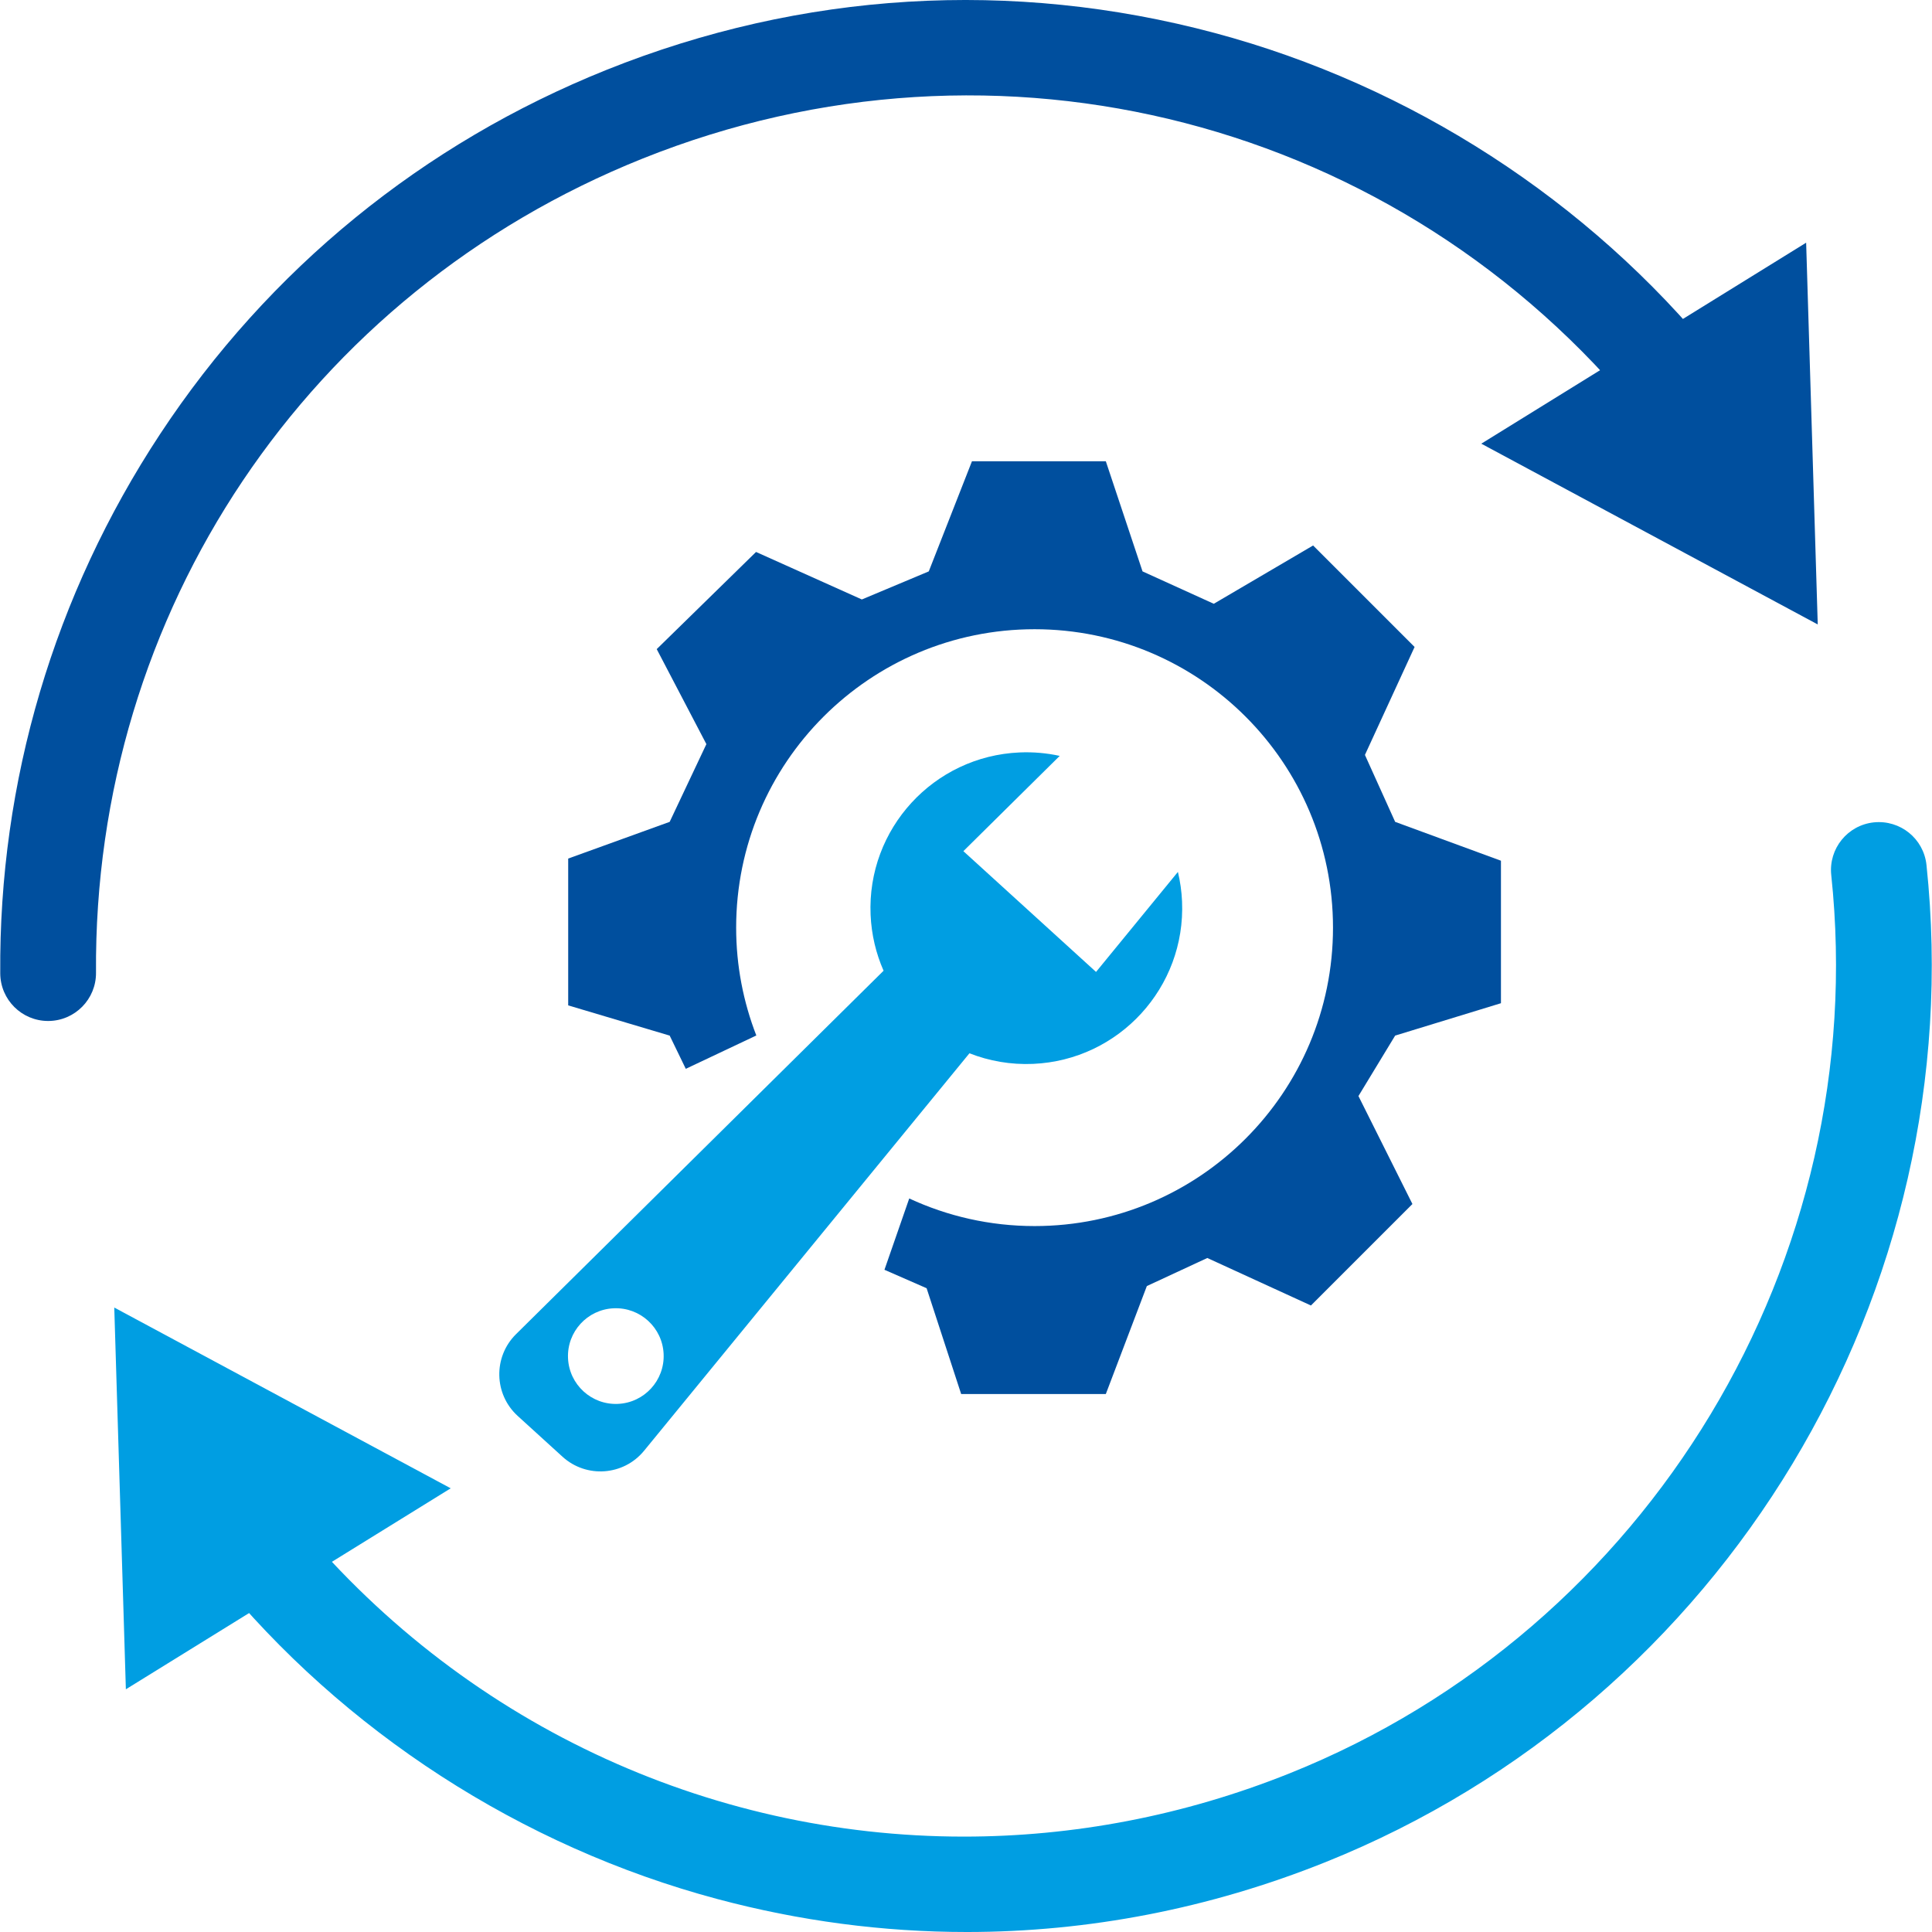
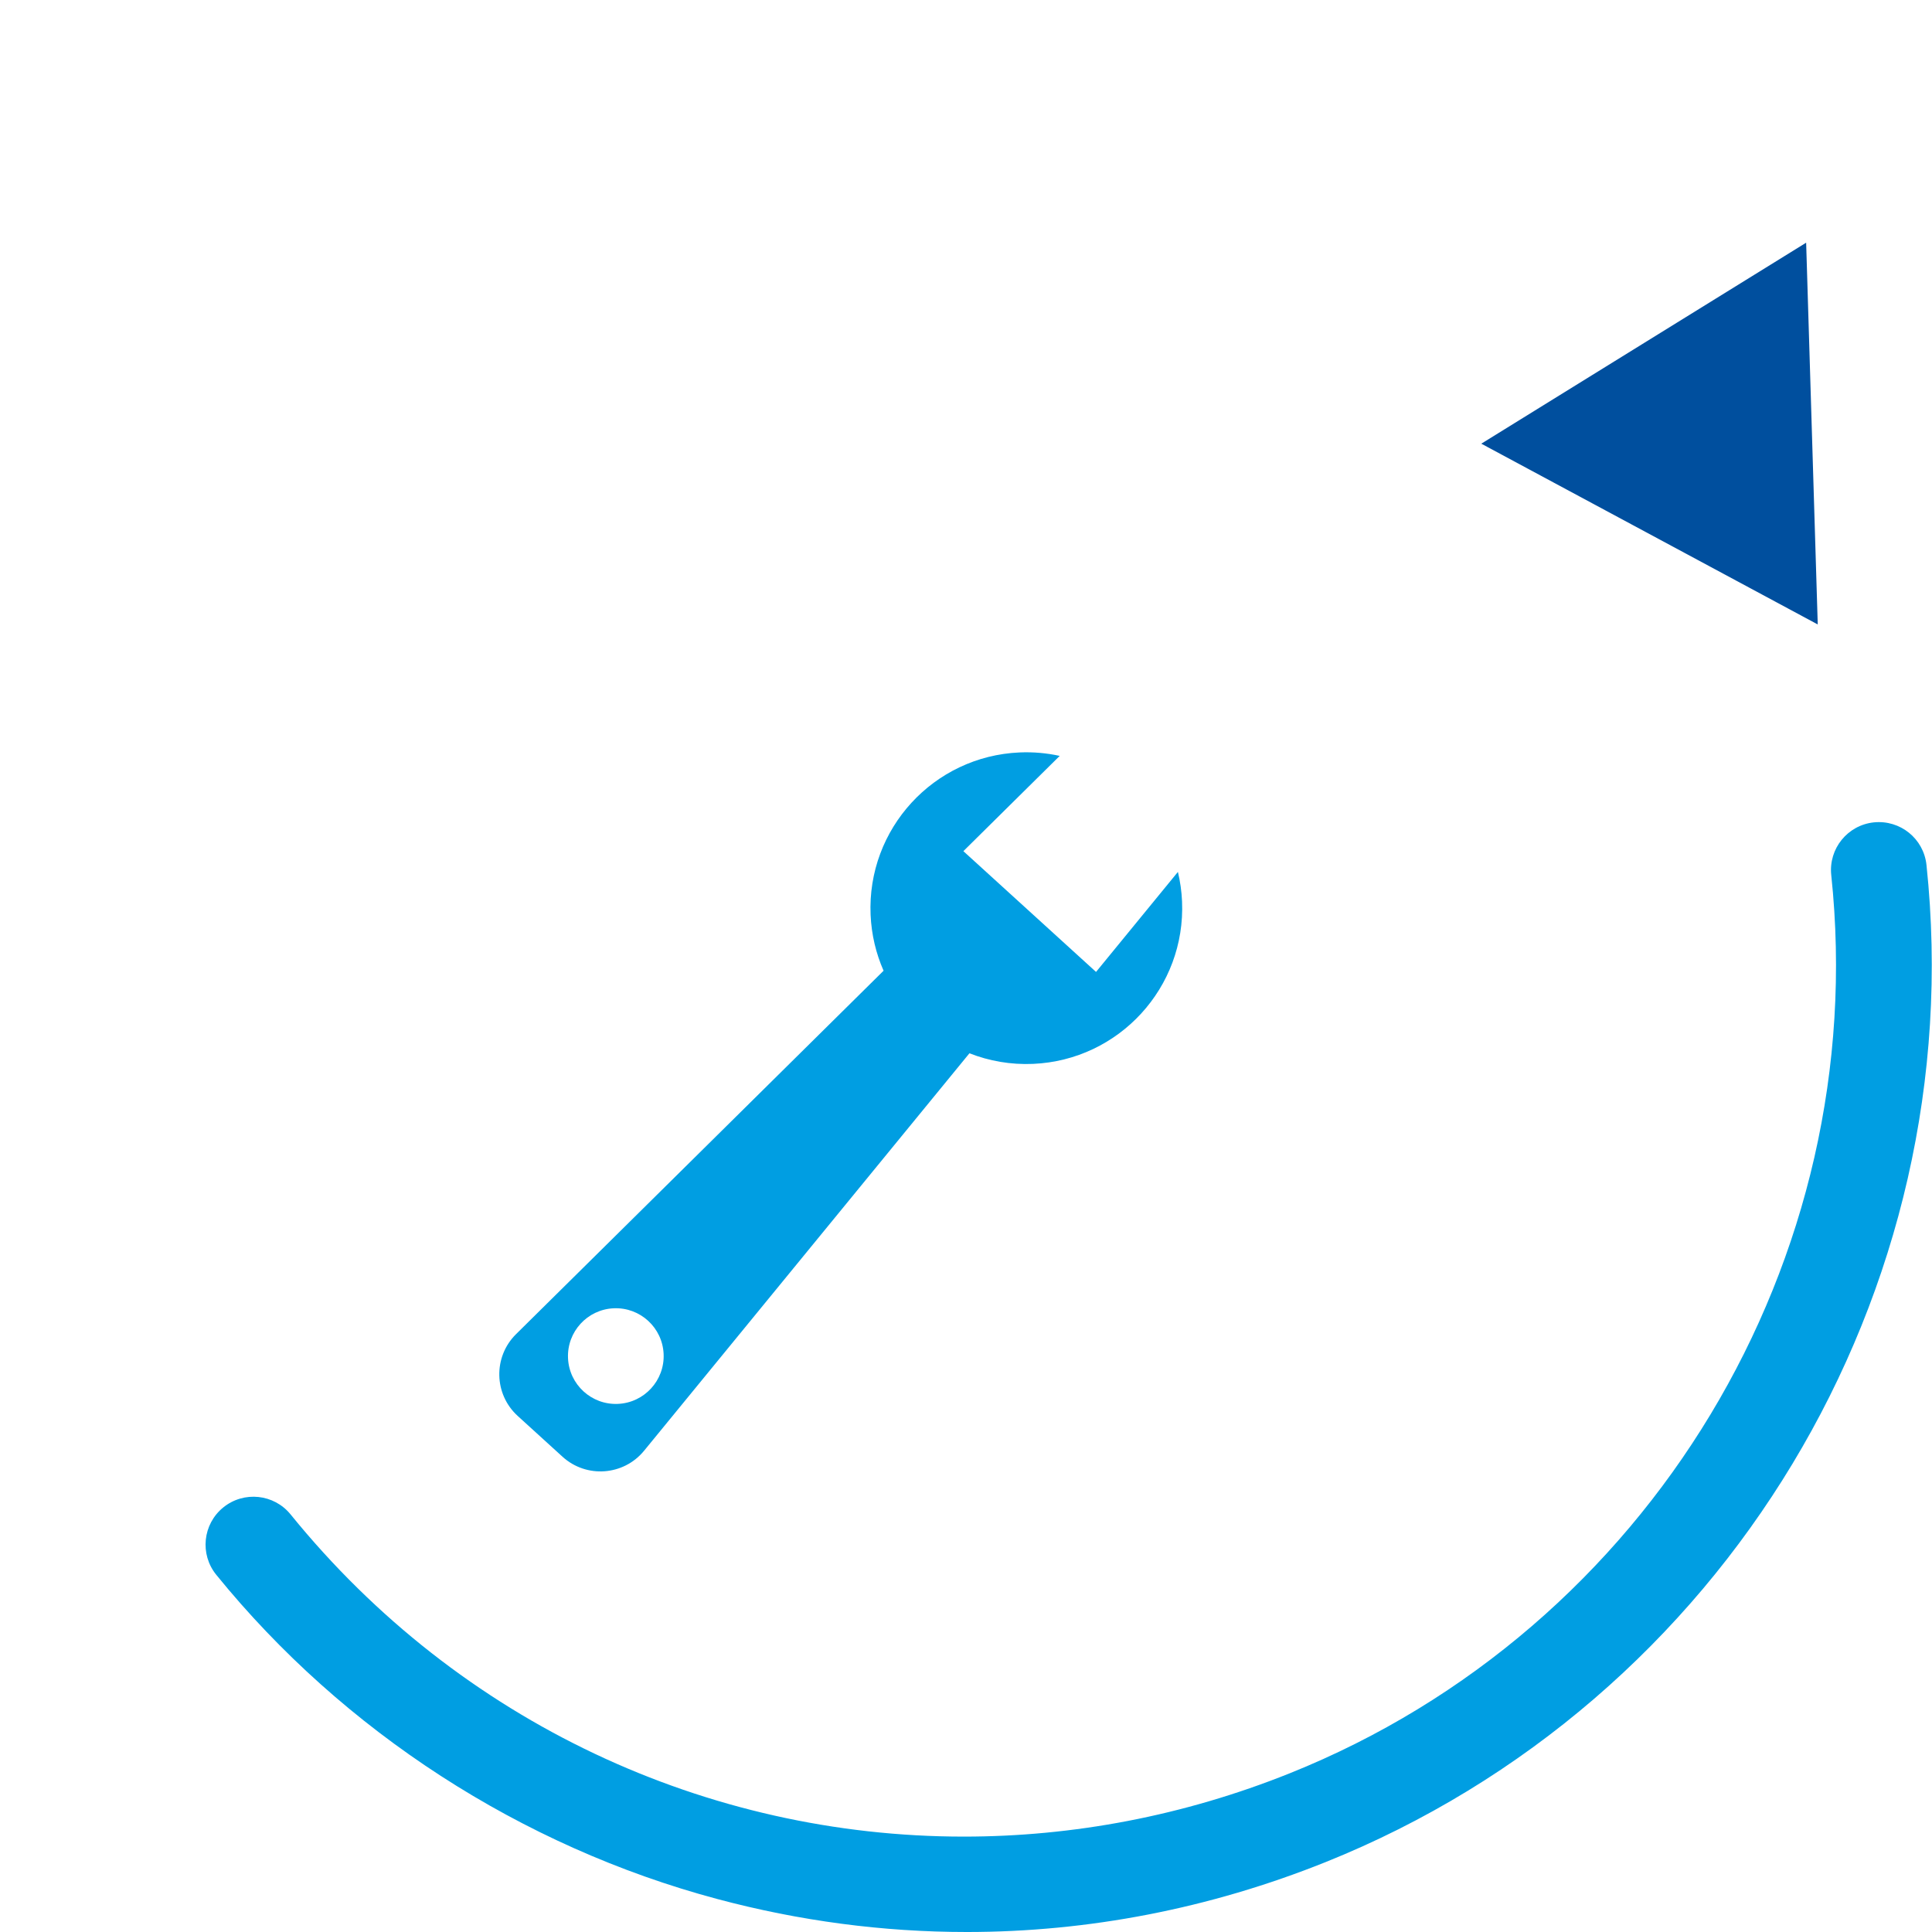
<svg xmlns="http://www.w3.org/2000/svg" id="Ebene_1" version="1.1" viewBox="0 0 1000 1000">
  <defs>
    <style>
      .st0 {
        fill: #009ee2;
      }

      .st1 {
        fill: #004f9e;
      }
    </style>
  </defs>
  <g>
    <g>
-       <path class="st1" d="M24.906,528.456c-13.601,0-24.678-10.971-24.778-24.597-.742-99.336,27.856-195.856,82.705-279.129,56.148-85.25,136.082-150.461,231.162-188.591,101.058-40.518,209.901-47.104,314.79-19.055,101.397,27.118,193.48,86.714,259.288,167.81,8.624,10.625,6.998,26.235-3.63,34.858-10.629,8.624-26.231,6.998-34.858-3.63C724.582,62.079,516.751,8.23,332.444,82.146,159.281,151.584,48.297,316.97,49.692,503.488c.101,13.686-10.911,24.863-24.597,24.968h-.19Z" />
      <polygon class="st1" points="766.719 229.651 940.861 323.214 934.856 125.62 766.719 229.651" />
    </g>
    <g>
      <path class="st0" d="M500.342,1000c-43.168,0-86.472-5.679-129.12-17.086-101.397-27.118-193.48-86.714-259.288-167.81-8.624-10.625-6.998-26.235,3.63-34.858,10.62-8.632,26.226-7.006,34.858,3.63,87.634,107.992,216.007,166.737,348.41,166.749,56.462.004,113.631-10.673,168.73-32.769,186.082-74.622,301.342-265.814,280.291-464.949-1.44-13.609,8.43-25.811,22.04-27.251,13.674-1.392,25.811,8.434,27.251,22.04,23.371,221.078-104.571,433.33-311.132,516.168-59.964,24.04-122.674,36.137-185.671,36.137Z" />
-       <polygon class="st0" points="233.287 770.347 59.145 676.783 65.15 874.377 233.287 770.347" />
    </g>
  </g>
  <path class="st0" d="M609.688,451.3l-42.379,51.77-68.668-62.511,49.864-49.309c-6.668-1.457-13.627-2.097-20.768-1.788-44.515,1.927-79.04,39.576-77.113,84.091.445,10.277,2.814,20.01,6.711,28.896l-190.235,188.114c-11.89,11.757-11.49,31.079.875,42.335l23.175,21.097c12.364,11.256,31.64,9.843,42.231-3.096l168.403-205.724c10.171,3.993,21.312,5.993,32.931,5.491,44.516-1.927,79.04-39.576,77.113-84.091-.227-5.248-.967-10.35-2.14-15.277ZM319.819,726.652c-13.665.591-25.223-10.007-25.814-23.672-.591-13.665,10.007-25.223,23.672-25.814,13.665-.591,25.222,10.007,25.814,23.672.591,13.665-10.006,25.222-23.672,25.814Z" />
-   <path class="st1" d="M776.891,519.267v-73.758l-54.761-20.117-15.646-34.645,25.705-55.88-52.527-52.526-51.408,30.175-36.881-16.764-18.999-56.996h-69.29l-22.352,56.996-34.644,14.529-54.762-24.587-51.408,50.29,25.705,49.174-18.999,40.233-52.527,18.999v75.994l52.527,15.646,8.336,17.192,36.51-17.256c-6.716-17.317-10.439-36.125-10.439-55.815,0-85.308,69.156-154.464,154.464-154.464s154.463,69.156,154.463,154.464c0,85.309-69.155,154.463-154.463,154.463-23.179,0-45.144-5.139-64.876-14.286l-12.826,36.911,21.822,9.547,17.882,54.761h74.877l21.234-55.878,31.293-14.529,53.643,24.587,52.527-52.526-27.94-55.88,18.999-31.293,54.761-16.764Z" />
</svg>